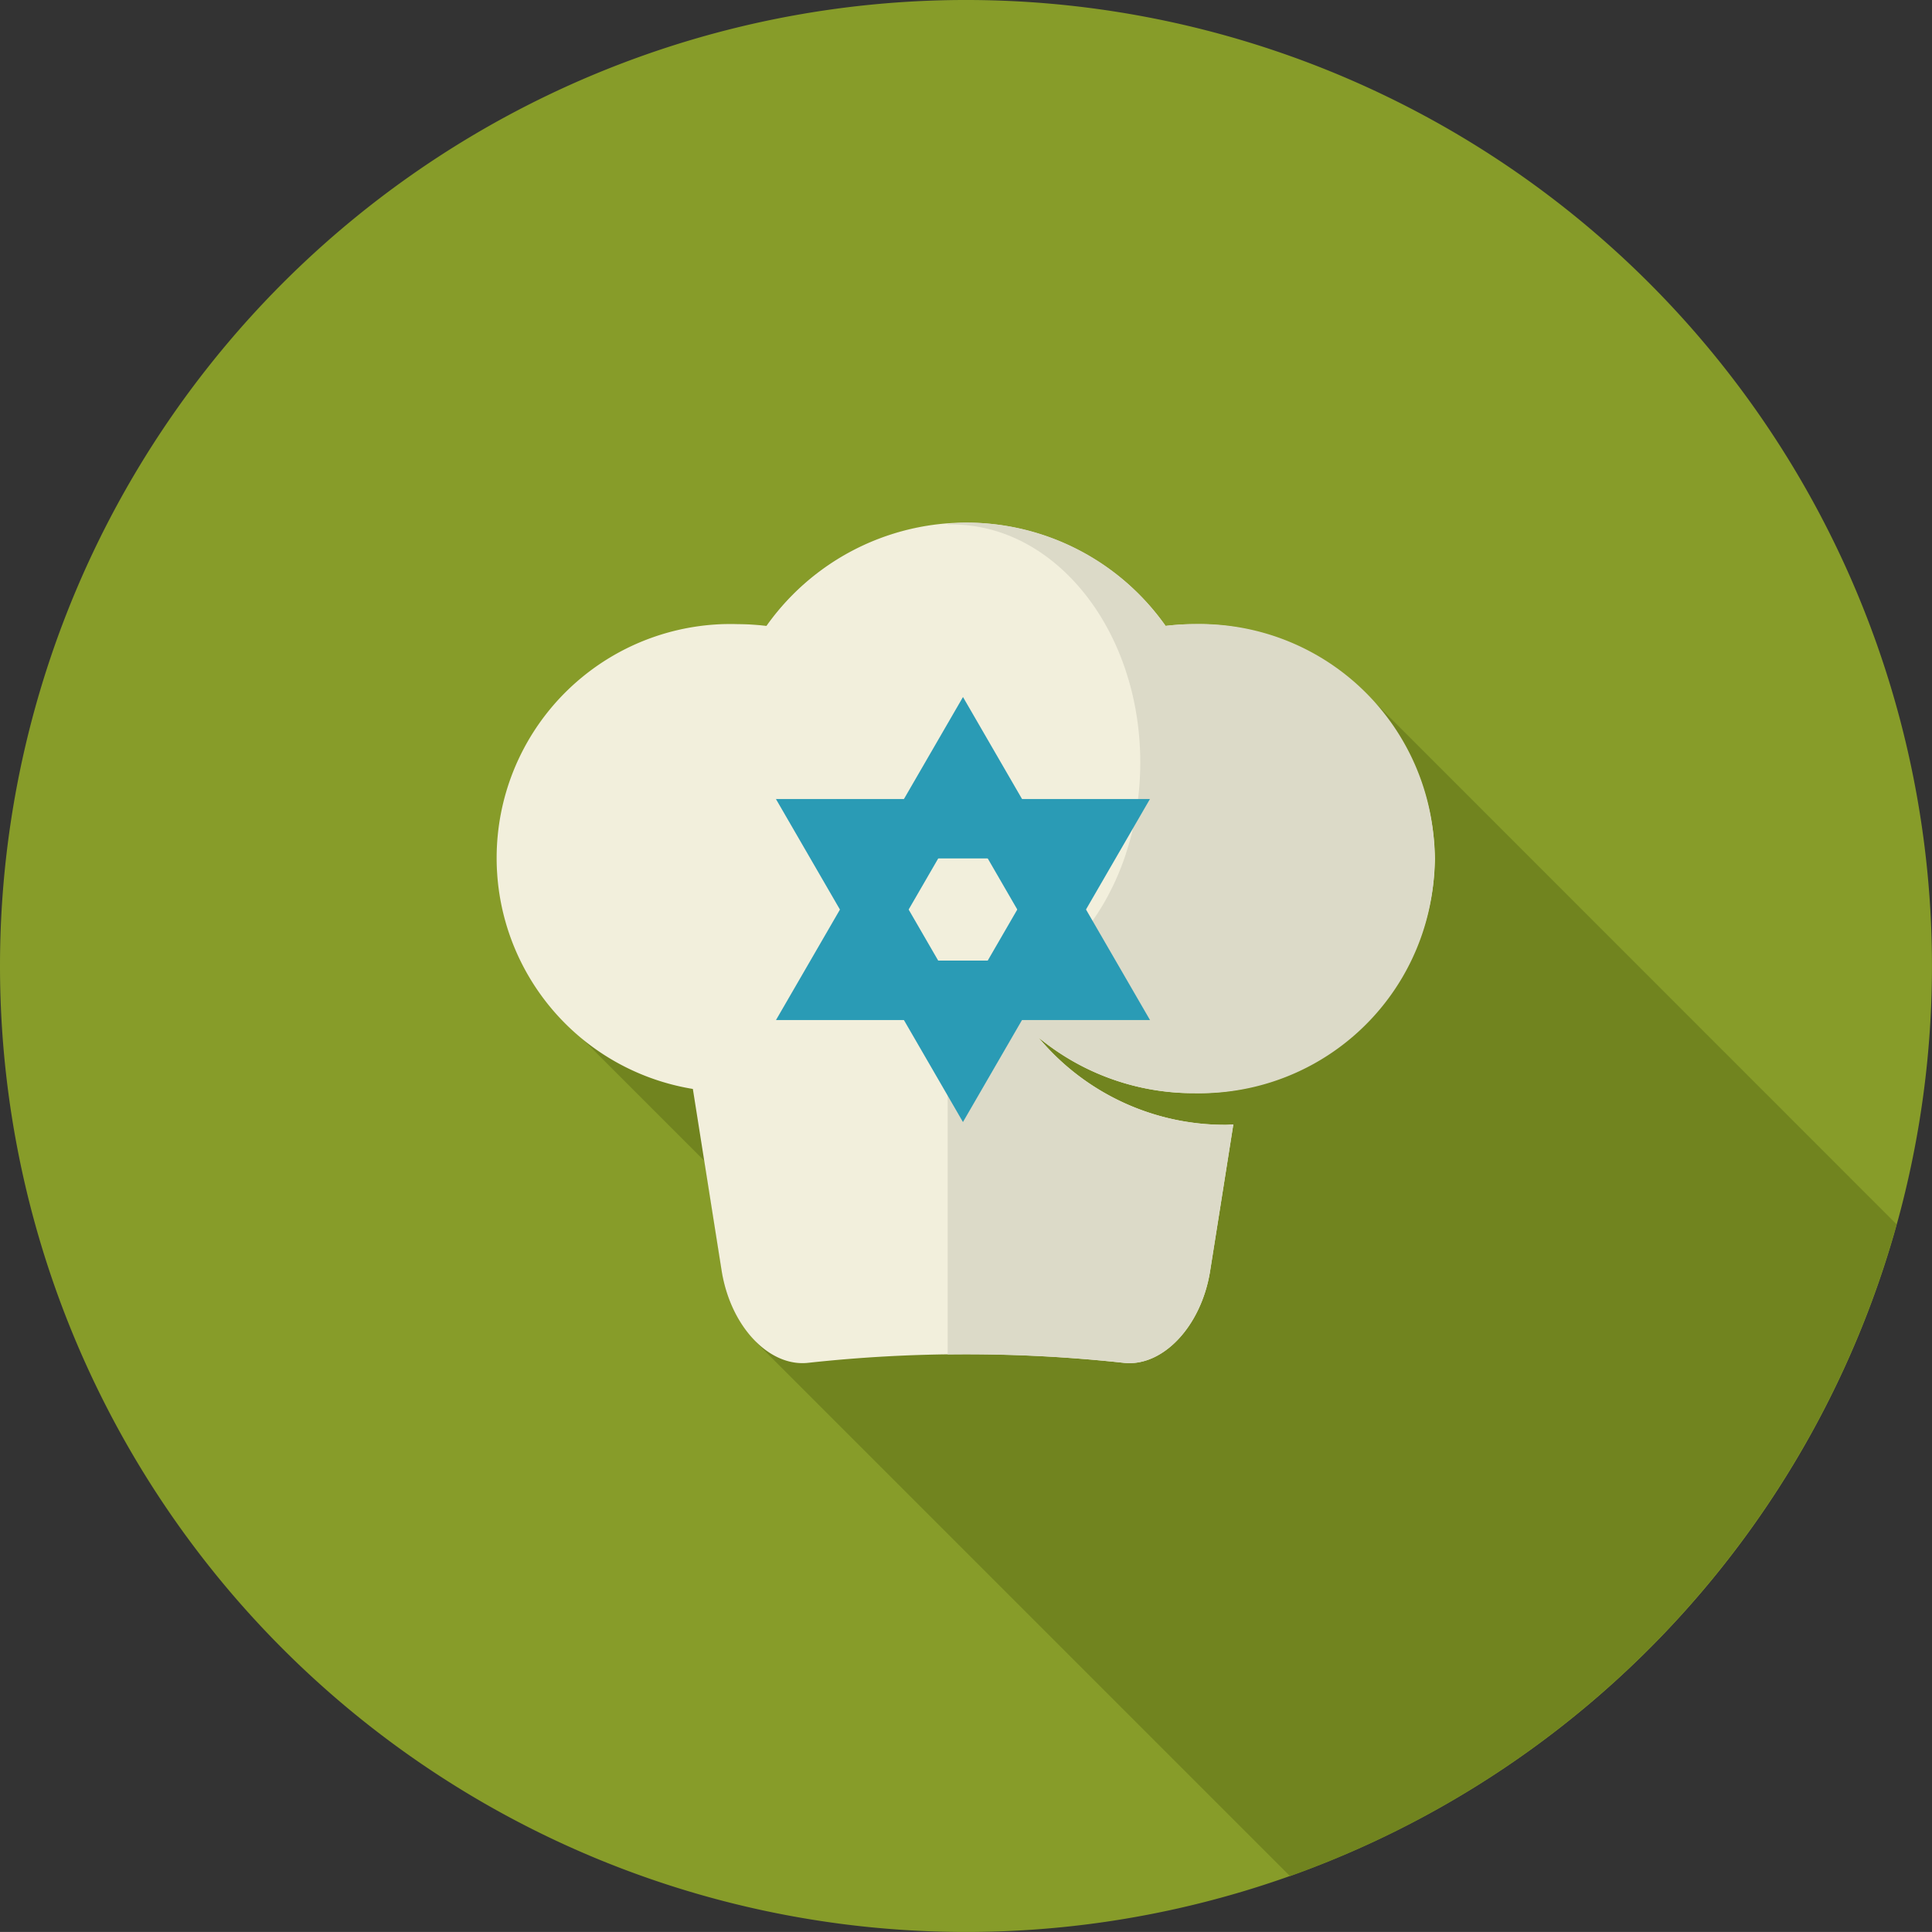
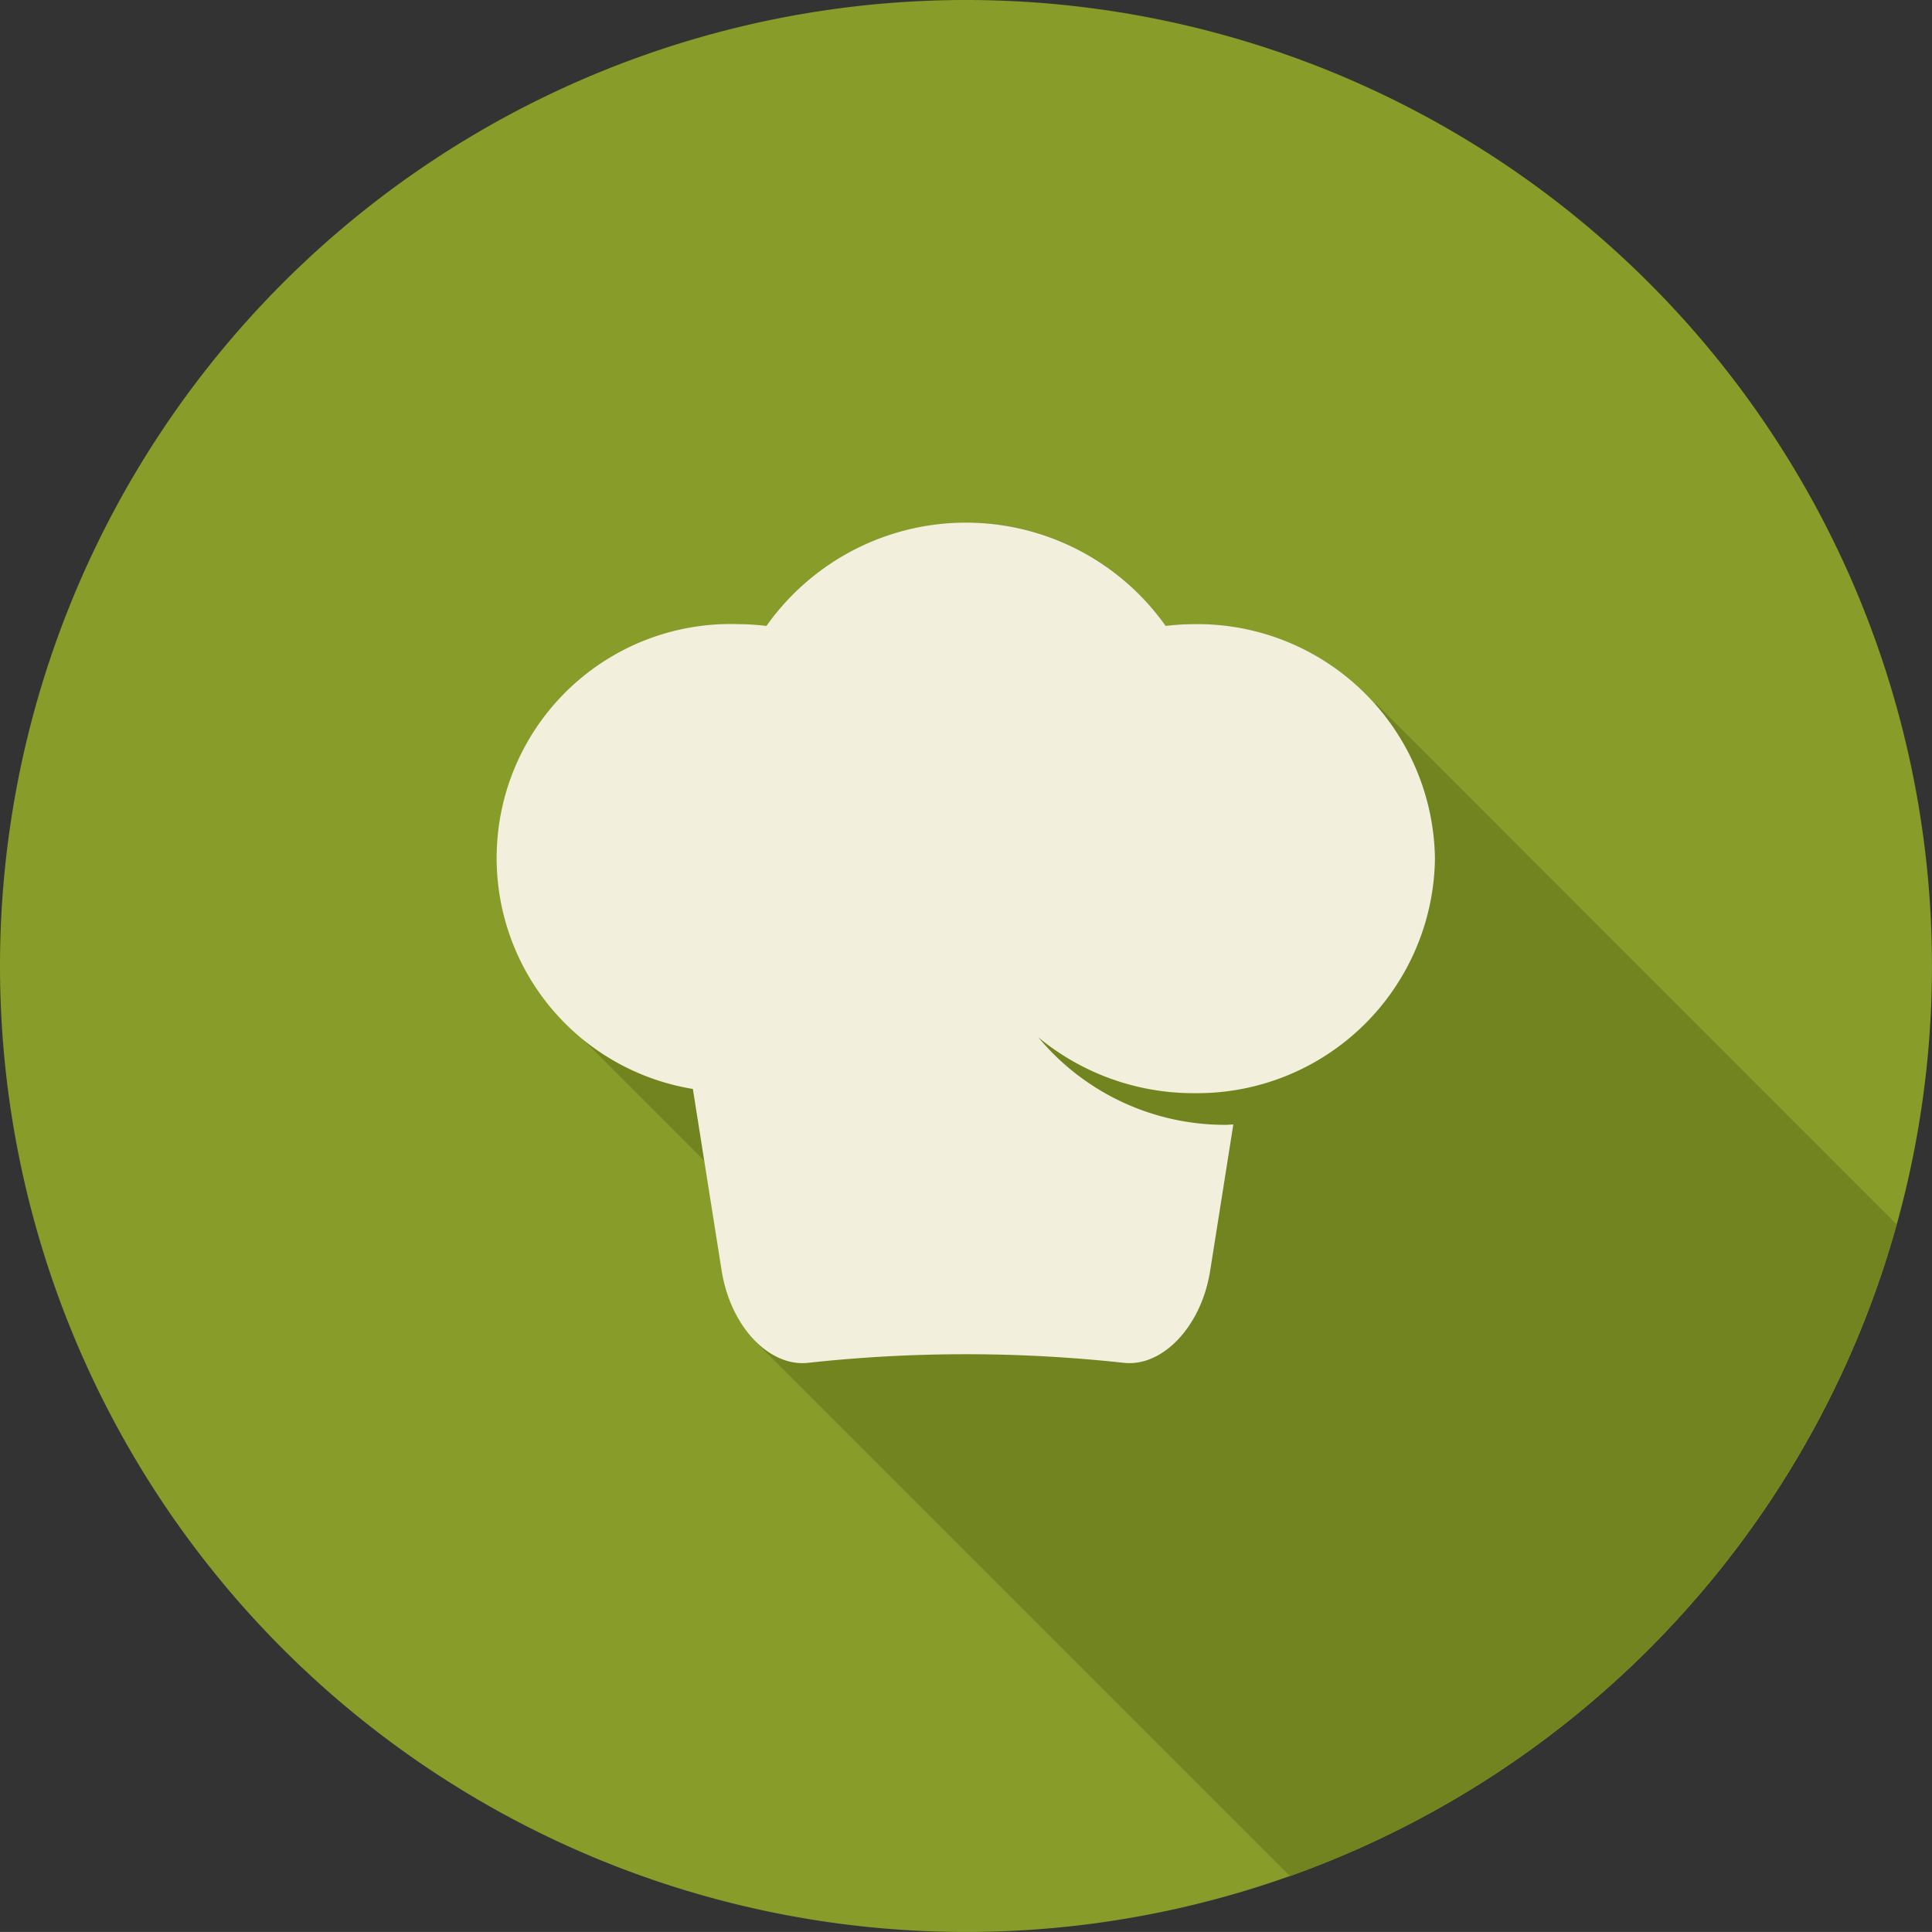
<svg xmlns="http://www.w3.org/2000/svg" height="65" viewBox="0 0 65.001 65" width="65.001">
  <rect x="0" y="0" width="65.001" height="65" fill="#333333" stroke="none" />
  <path d="m490.979 82.393a32.5 32.5 0 1 1 32.5 32.5 32.5 32.5 0 0 1 -32.5-32.5z" fill="#879c29" transform="translate(-490.979 -49.893)" />
  <path d="m549.749 86.744a8.169 8.169 0 0 0 -6.087-2.693 8.446 8.446 0 0 0 -.961.06 8.159 8.159 0 0 0 -6.717-3.474c-.2 0-.4.022-.6.037a8.14 8.14 0 0 0 -6.113 3.437 8.476 8.476 0 0 0 -.962-.06 8 8 0 0 0 -8.1 7.893 7.764 7.764 0 0 0 2.727 5.889l-.013.013 4.264 4.264q.3 1.868.592 3.739a4.3 4.3 0 0 0 1.16 2.354l-.01.01 17.962 17.962a32.567 32.567 0 0 0 20.409-21.929l-17.524-17.529z" fill="#71841f" transform="translate(-503.489 -63.053)" />
  <g fill-rule="evenodd">
    <path d="m551.767 91.944a8 8 0 0 0 -8.1-7.893 8.446 8.446 0 0 0 -.961.06 8.227 8.227 0 0 0 -13.431 0 8.476 8.476 0 0 0 -.962-.06 7.873 7.873 0 0 0 -1.513 15.639q.488 3.08.975 6.159c.313 1.86 1.6 3.189 2.888 3.057a48.876 48.876 0 0 1 10.648 0c1.284.133 2.576-1.2 2.886-3.057q.395-2.484.786-4.963c-.085 0-.168.011-.252.011a8.164 8.164 0 0 1 -6.309-2.944 8.191 8.191 0 0 0 5.241 1.879 8 8 0 0 0 8.104-7.888z" fill="#f2efdc" transform="translate(-503.489 -63.053)" />
-     <path d="m555.013 84.051a8.449 8.449 0 0 0 -.961.06 8.159 8.159 0 0 0 -6.716-3.474c-.208 0-.411.023-.614.038v27.948a48.856 48.856 0 0 1 5.94.283c1.284.133 2.576-1.2 2.886-3.057q.395-2.484.786-4.963c-.085 0-.168.011-.252.011a8.164 8.164 0 0 1 -6.309-2.944 8.191 8.191 0 0 0 5.241 1.879 7.893 7.893 0 1 0 0-15.781z" fill="#dcdac8" transform="translate(-514.839 -63.053)" />
-     <path d="m548.566 88.753c0 4.423-2.837 8.007-6.339 8.007s-6.34-3.584-6.34-8.007 2.839-8.007 6.34-8.007 6.339 3.585 6.339 8.007z" fill="#f2efdc" transform="translate(-510.202 -63.1)" />
  </g>
  <g fill="none" transform="translate(26.107 23.451)">
    <g>
      <path d="m6.292 0 6.292 10.867h-12.584z" />
-       <path d="m6.292 3.992-2.823 4.876h5.645zm0-3.992 6.292 10.867h-12.583z" fill="#2a9bb5" />
    </g>
    <g transform="matrix(-1 0 0 -1 12.583 14.299)">
-       <path d="m6.292 0 6.292 10.867h-12.584z" />
-       <path d="m6.292 3.992-2.823 4.876h5.645zm0-3.992 6.292 10.867h-12.583z" fill="#2a9bb5" />
-     </g>
+       </g>
  </g>
</svg>